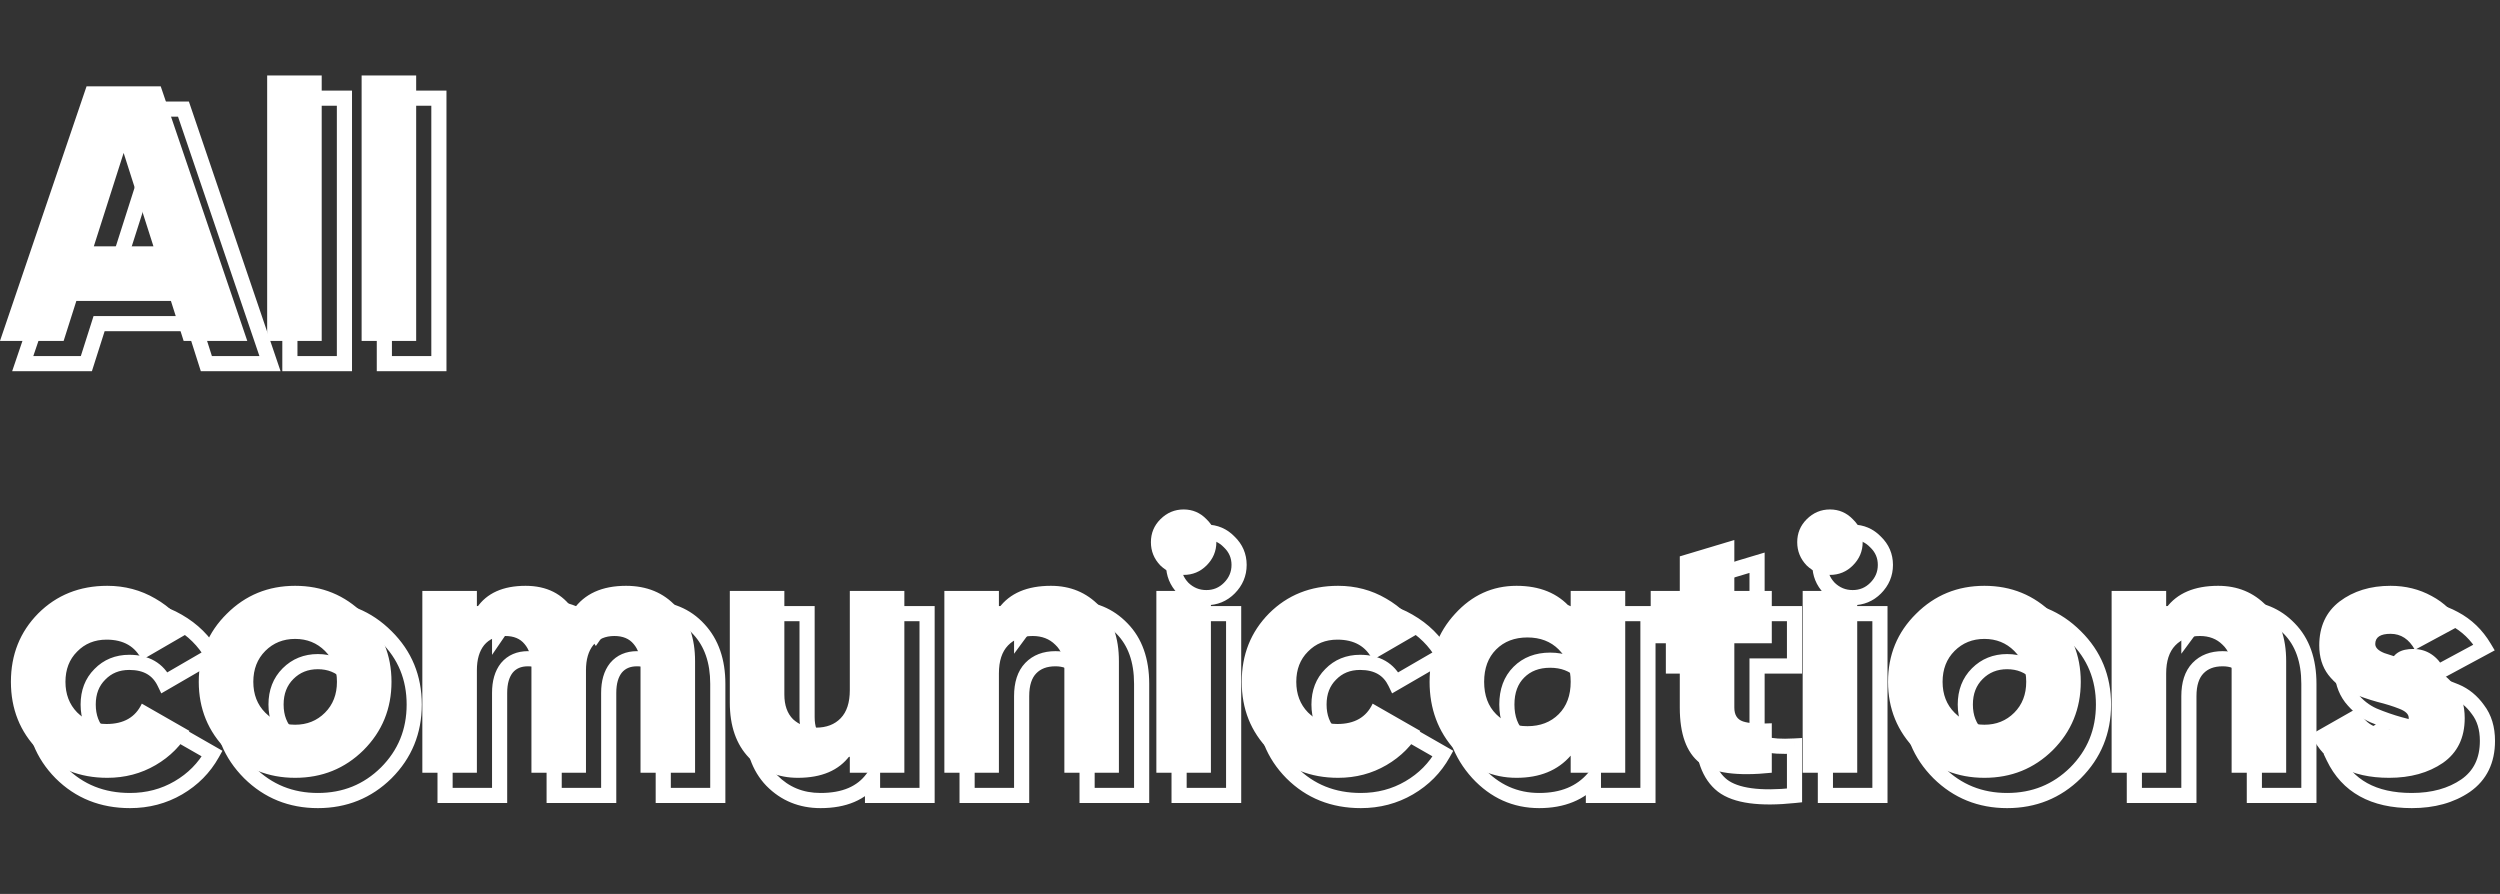
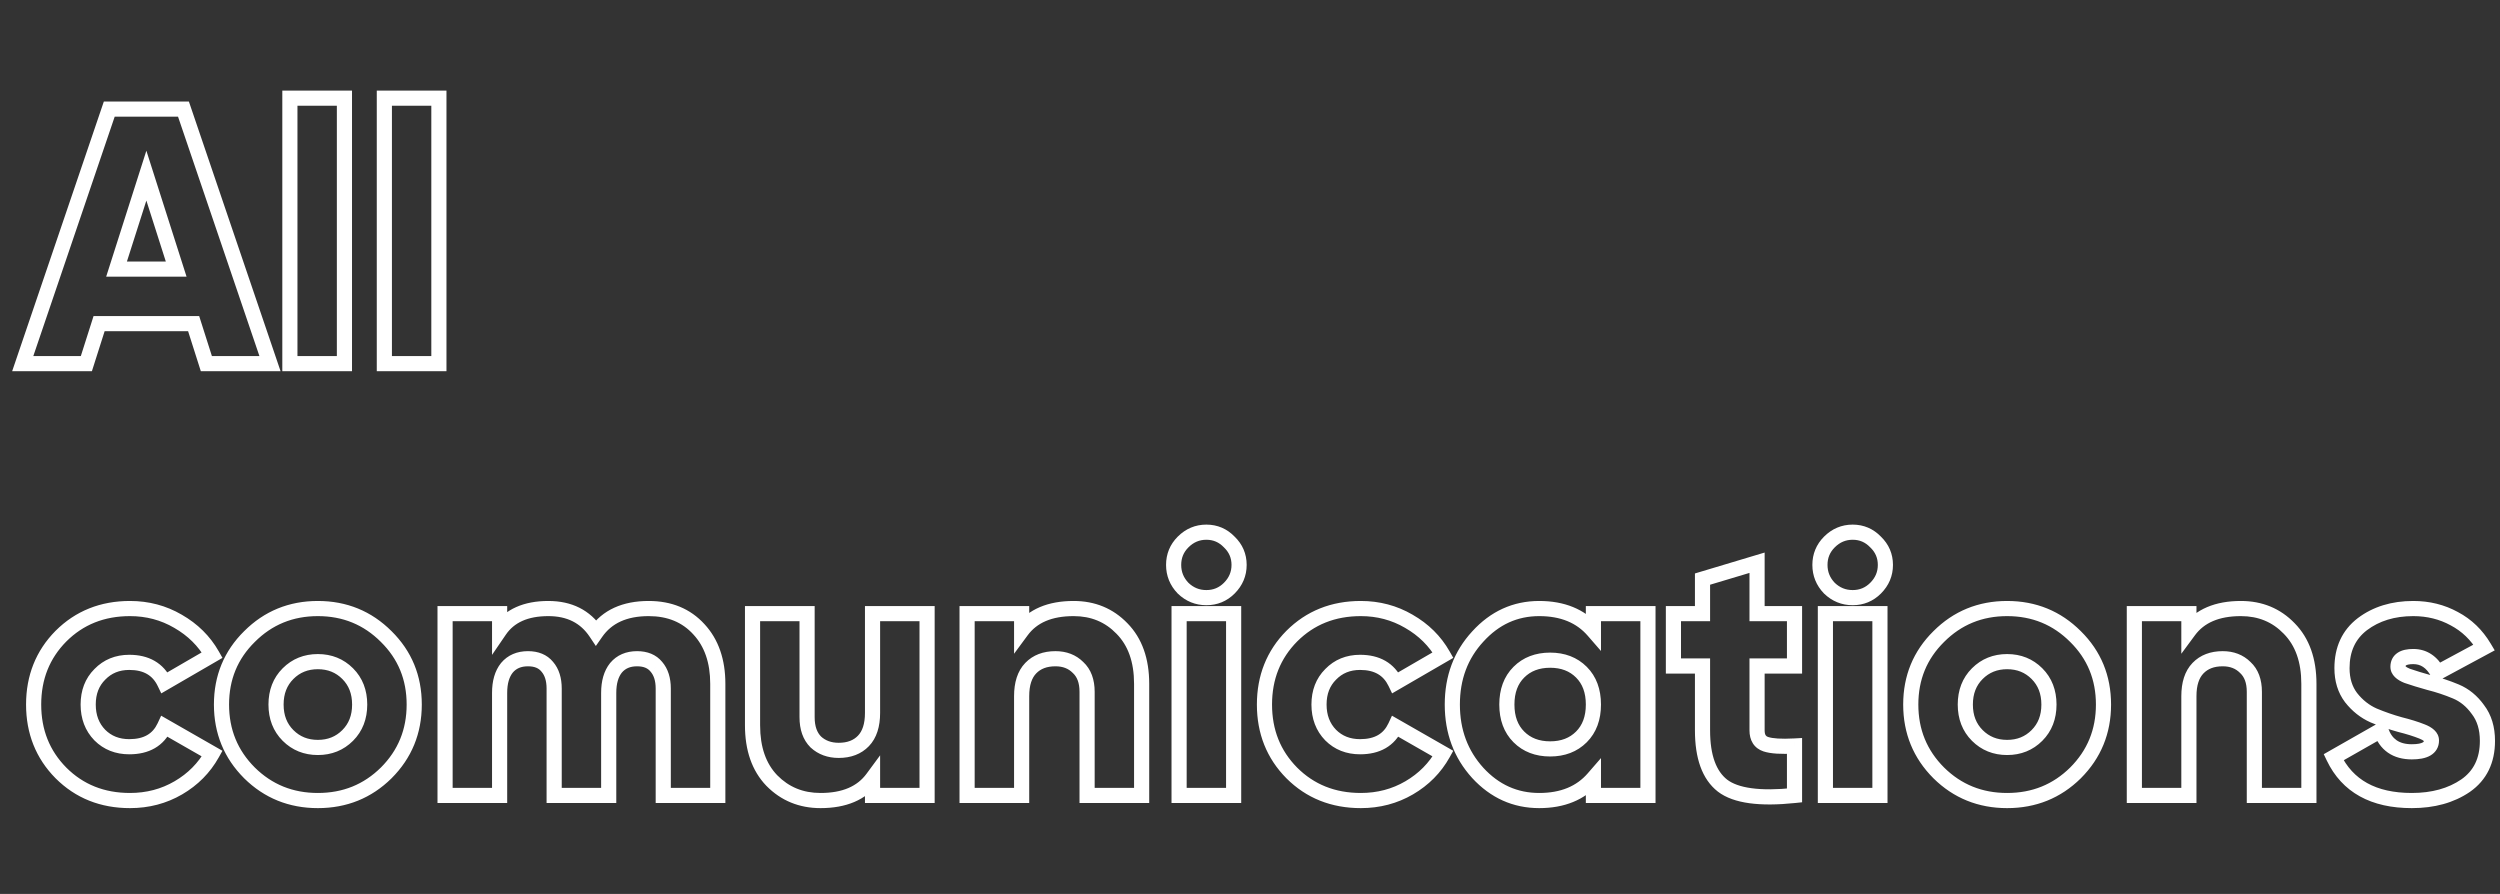
<svg xmlns="http://www.w3.org/2000/svg" width="330" height="118" viewBox="0 0 330 118" fill="none">
  <rect x="0" y="0" width="330" height="118" fill="#333333" stroke="none" />
-   <path d="M24.24 45L22.56 39.72H10.08L8.4 45H0L11.424 11.4H21.216L32.64 45H24.24ZM12.384 32.52H20.256L16.32 20.184L12.384 32.52ZM35.265 45V9.96H42.465V45H35.265ZM47.734 45V9.96H54.934V45H47.734ZM14.16 102.672C10.512 102.672 7.472 101.456 5.04 99.024C2.64 96.592 1.44 93.584 1.44 90C1.44 86.416 2.64 83.408 5.04 80.976C7.472 78.544 10.512 77.328 14.16 77.328C16.464 77.328 18.576 77.888 20.496 79.008C22.448 80.128 23.952 81.616 25.008 83.472L18.72 87.12C17.856 85.328 16.304 84.432 14.064 84.432C12.496 84.432 11.2 84.96 10.176 86.016C9.152 87.04 8.64 88.368 8.64 90C8.64 91.632 9.152 92.976 10.176 94.032C11.2 95.056 12.496 95.568 14.064 95.568C16.336 95.568 17.888 94.672 18.72 92.88L25.008 96.48C23.952 98.368 22.464 99.872 20.544 100.992C18.624 102.112 16.496 102.672 14.16 102.672ZM47.981 99.024C45.517 101.456 42.509 102.672 38.957 102.672C35.405 102.672 32.397 101.456 29.933 99.024C27.469 96.56 26.237 93.552 26.237 90C26.237 86.448 27.469 83.456 29.933 81.024C32.397 78.56 35.405 77.328 38.957 77.328C42.509 77.328 45.517 78.56 47.981 81.024C50.445 83.456 51.677 86.448 51.677 90C51.677 93.552 50.445 96.56 47.981 99.024ZM35.021 94.08C36.077 95.136 37.389 95.664 38.957 95.664C40.525 95.664 41.837 95.136 42.893 94.08C43.949 93.024 44.477 91.664 44.477 90C44.477 88.336 43.949 86.976 42.893 85.92C41.837 84.864 40.525 84.336 38.957 84.336C37.389 84.336 36.077 84.864 35.021 85.92C33.965 86.976 33.437 88.336 33.437 90C33.437 91.664 33.965 93.024 35.021 94.08ZM82.629 77.328C85.381 77.328 87.589 78.24 89.253 80.064C90.917 81.856 91.749 84.256 91.749 87.264V102H84.549V87.888C84.549 86.672 84.245 85.712 83.637 85.008C83.061 84.304 82.213 83.952 81.093 83.952C79.909 83.952 78.981 84.352 78.309 85.152C77.669 85.952 77.349 87.056 77.349 88.464V102H70.149V87.888C70.149 86.672 69.845 85.712 69.237 85.008C68.661 84.304 67.813 83.952 66.693 83.952C65.509 83.952 64.581 84.352 63.909 85.152C63.269 85.952 62.949 87.056 62.949 88.464V102H55.749V78H62.949V80.208C64.261 78.288 66.405 77.328 69.381 77.328C72.165 77.328 74.261 78.384 75.669 80.496C77.141 78.384 79.461 77.328 82.629 77.328ZM112.175 78H119.375V102H112.175V99.744C110.735 101.696 108.447 102.672 105.311 102.672C102.751 102.672 100.607 101.792 98.879 100.032C97.183 98.272 96.335 95.84 96.335 92.736V78H103.535V91.68C103.535 93.088 103.919 94.176 104.687 94.944C105.487 95.68 106.495 96.048 107.711 96.048C109.087 96.048 110.175 95.632 110.975 94.8C111.775 93.968 112.175 92.736 112.175 91.104V78ZM138.72 77.328C141.28 77.328 143.408 78.208 145.104 79.968C146.832 81.728 147.696 84.16 147.696 87.264V102H140.496V88.32C140.496 86.912 140.096 85.84 139.296 85.104C138.528 84.336 137.536 83.952 136.32 83.952C134.944 83.952 133.856 84.368 133.056 85.2C132.256 86.032 131.856 87.264 131.856 88.896V102H124.656V78H131.856V80.256C133.296 78.304 135.584 77.328 138.72 77.328ZM159.264 74.64C158.432 75.472 157.424 75.888 156.24 75.888C155.056 75.888 154.032 75.472 153.168 74.64C152.336 73.776 151.92 72.752 151.92 71.568C151.92 70.384 152.336 69.376 153.168 68.544C154.032 67.68 155.056 67.248 156.24 67.248C157.424 67.248 158.432 67.68 159.264 68.544C160.128 69.376 160.56 70.384 160.56 71.568C160.56 72.752 160.128 73.776 159.264 74.64ZM152.64 102V78H159.84V102H152.64ZM176.629 102.672C172.981 102.672 169.941 101.456 167.509 99.024C165.109 96.592 163.909 93.584 163.909 90C163.909 86.416 165.109 83.408 167.509 80.976C169.941 78.544 172.981 77.328 176.629 77.328C178.933 77.328 181.045 77.888 182.965 79.008C184.917 80.128 186.421 81.616 187.477 83.472L181.189 87.12C180.325 85.328 178.773 84.432 176.533 84.432C174.965 84.432 173.669 84.96 172.645 86.016C171.621 87.04 171.109 88.368 171.109 90C171.109 91.632 171.621 92.976 172.645 94.032C173.669 95.056 174.965 95.568 176.533 95.568C178.805 95.568 180.357 94.672 181.189 92.88L187.477 96.48C186.421 98.368 184.933 99.872 183.013 100.992C181.093 102.112 178.965 102.672 176.629 102.672ZM207.33 78H214.53V102H207.33V99.744C205.634 101.696 203.25 102.672 200.178 102.672C197.01 102.672 194.306 101.456 192.066 99.024C189.826 96.56 188.706 93.552 188.706 90C188.706 86.448 189.826 83.456 192.066 81.024C194.306 78.56 197.01 77.328 200.178 77.328C203.25 77.328 205.634 78.304 207.33 80.256V78ZM197.49 94.272C198.546 95.328 199.922 95.856 201.618 95.856C203.314 95.856 204.69 95.328 205.746 94.272C206.802 93.216 207.33 91.792 207.33 90C207.33 88.208 206.802 86.784 205.746 85.728C204.69 84.672 203.314 84.144 201.618 84.144C199.922 84.144 198.546 84.672 197.49 85.728C196.434 86.784 195.906 88.208 195.906 90C195.906 91.792 196.434 93.216 197.49 94.272ZM233.876 84.912H228.932V93.408C228.932 94.368 229.316 94.976 230.084 95.232C230.852 95.488 232.116 95.568 233.876 95.472V102C229.3 102.48 226.132 102.048 224.372 100.704C222.612 99.328 221.732 96.896 221.732 93.408V84.912H217.892V78H221.732V73.44L228.932 71.28V78H233.876V84.912ZM244.577 74.64C243.745 75.472 242.737 75.888 241.553 75.888C240.369 75.888 239.345 75.472 238.48 74.64C237.649 73.776 237.233 72.752 237.233 71.568C237.233 70.384 237.649 69.376 238.48 68.544C239.345 67.68 240.369 67.248 241.553 67.248C242.737 67.248 243.745 67.68 244.577 68.544C245.441 69.376 245.873 70.384 245.873 71.568C245.873 72.752 245.441 73.776 244.577 74.64ZM237.953 102V78H245.153V102H237.953ZM270.965 99.024C268.501 101.456 265.493 102.672 261.941 102.672C258.389 102.672 255.381 101.456 252.917 99.024C250.453 96.56 249.221 93.552 249.221 90C249.221 86.448 250.453 83.456 252.917 81.024C255.381 78.56 258.389 77.328 261.941 77.328C265.493 77.328 268.501 78.56 270.965 81.024C273.429 83.456 274.661 86.448 274.661 90C274.661 93.552 273.429 96.56 270.965 99.024ZM258.005 94.08C259.061 95.136 260.373 95.664 261.941 95.664C263.509 95.664 264.821 95.136 265.877 94.08C266.933 93.024 267.461 91.664 267.461 90C267.461 88.336 266.933 86.976 265.877 85.92C264.821 84.864 263.509 84.336 261.941 84.336C260.373 84.336 259.061 84.864 258.005 85.92C256.949 86.976 256.421 88.336 256.421 90C256.421 91.664 256.949 93.024 258.005 94.08ZM292.798 77.328C295.358 77.328 297.486 78.208 299.182 79.968C300.91 81.728 301.774 84.16 301.774 87.264V102H294.574V88.32C294.574 86.912 294.174 85.84 293.374 85.104C292.606 84.336 291.614 83.952 290.398 83.952C289.022 83.952 287.934 84.368 287.134 85.2C286.334 86.032 285.934 87.264 285.934 88.896V102H278.734V78H285.934V80.256C287.374 78.304 289.662 77.328 292.798 77.328ZM313.534 85.008C313.534 85.488 313.934 85.888 314.734 86.208C315.566 86.496 316.558 86.8 317.71 87.12C318.862 87.408 320.014 87.792 321.166 88.272C322.318 88.752 323.294 89.552 324.094 90.672C324.926 91.76 325.342 93.136 325.342 94.8C325.342 97.392 324.382 99.36 322.462 100.704C320.542 102.016 318.174 102.672 315.358 102.672C310.302 102.672 306.862 100.768 305.038 96.96L311.278 93.408C311.918 95.296 313.278 96.24 315.358 96.24C317.086 96.24 317.95 95.744 317.95 94.752C317.95 94.272 317.534 93.872 316.702 93.552C315.902 93.232 314.926 92.928 313.774 92.64C312.622 92.32 311.47 91.92 310.318 91.44C309.166 90.928 308.174 90.144 307.342 89.088C306.542 88.032 306.142 86.736 306.142 85.2C306.142 82.704 307.038 80.768 308.83 79.392C310.654 78.016 312.894 77.328 315.55 77.328C317.534 77.328 319.342 77.776 320.974 78.672C322.606 79.536 323.918 80.8 324.91 82.464L318.766 85.776C317.998 84.368 316.926 83.664 315.55 83.664C314.206 83.664 313.534 84.112 313.534 85.008Z" fill="white" />
  <path d="M27.24 48L26.287 48.303L26.509 49H27.24V48ZM25.56 42.72L26.513 42.417L26.291 41.72H25.56V42.72ZM13.08 42.72V41.72H12.349L12.127 42.417L13.08 42.72ZM11.4 48V49H12.131L12.353 48.303L11.4 48ZM3 48L2.053 47.678L1.604 49H3V48ZM14.424 14.4V13.4H13.708L13.477 14.078L14.424 14.4ZM24.216 14.4L25.163 14.078L24.932 13.4H24.216V14.4ZM35.64 48V49H37.036L36.587 47.678L35.64 48ZM15.384 35.52L14.431 35.216L14.015 36.52H15.384V35.52ZM23.256 35.52V36.52H24.625L24.209 35.216L23.256 35.52ZM19.32 23.184L20.273 22.88L19.32 19.894L18.367 22.88L19.32 23.184ZM28.193 47.697L26.513 42.417L24.607 43.023L26.287 48.303L28.193 47.697ZM25.56 41.72H13.08V43.72H25.56V41.72ZM12.127 42.417L10.447 47.697L12.353 48.303L14.033 43.023L12.127 42.417ZM11.4 47H3V49H11.4V47ZM3.947 48.322L15.371 14.722L13.477 14.078L2.053 47.678L3.947 48.322ZM14.424 15.4H24.216V13.4H14.424V15.4ZM23.269 14.722L34.693 48.322L36.587 47.678L25.163 14.078L23.269 14.722ZM35.64 47H27.24V49H35.64V47ZM15.384 36.52H23.256V34.52H15.384V36.52ZM24.209 35.216L20.273 22.88L18.367 23.488L22.303 35.824L24.209 35.216ZM18.367 22.88L14.431 35.216L16.337 35.824L20.273 23.488L18.367 22.88ZM38.265 48H37.265V49H38.265V48ZM38.265 12.96V11.96H37.265V12.96H38.265ZM45.465 12.96H46.465V11.96H45.465V12.96ZM45.465 48V49H46.465V48H45.465ZM39.265 48V12.96H37.265V48H39.265ZM38.265 13.96H45.465V11.96H38.265V13.96ZM44.465 12.96V48H46.465V12.96H44.465ZM45.465 47H38.265V49H45.465V47ZM50.734 48H49.734V49H50.734V48ZM50.734 12.96V11.96H49.734V12.96H50.734ZM57.934 12.96H58.934V11.96H57.934V12.96ZM57.934 48V49H58.934V48H57.934ZM51.734 48V12.96H49.734V48H51.734ZM50.734 13.96H57.934V11.96H50.734V13.96ZM56.934 12.96V48H58.934V12.96H56.934ZM57.934 47H50.734V49H57.934V47ZM8.04 102.024L7.328 102.726L7.333 102.731L8.04 102.024ZM8.04 83.976L7.333 83.269L7.328 83.274L8.04 83.976ZM23.496 82.008L22.992 82.872L22.998 82.875L23.496 82.008ZM28.008 86.472L28.51 87.337L29.367 86.839L28.877 85.978L28.008 86.472ZM21.72 90.12L20.819 90.554L21.288 91.527L22.222 90.985L21.72 90.12ZM13.176 89.016L13.883 89.723L13.889 89.718L13.894 89.712L13.176 89.016ZM13.176 97.032L12.458 97.728L12.463 97.734L12.469 97.739L13.176 97.032ZM21.72 95.88L22.217 95.012L21.272 94.471L20.813 95.459L21.72 95.88ZM28.008 99.48L28.881 99.968L29.364 99.104L28.505 98.612L28.008 99.48ZM23.544 103.992L23.04 103.128L23.544 103.992ZM17.16 104.672C13.759 104.672 10.979 103.549 8.747 101.317L7.333 102.731C9.965 105.363 13.265 106.672 17.16 106.672V104.672ZM8.752 101.322C6.546 99.087 5.44 96.335 5.44 93H3.44C3.44 96.833 4.734 100.097 7.328 102.726L8.752 101.322ZM5.44 93C5.44 89.665 6.546 86.913 8.752 84.678L7.328 83.274C4.734 85.903 3.44 89.167 3.44 93H5.44ZM8.747 84.683C10.979 82.451 13.759 81.328 17.16 81.328V79.328C13.265 79.328 9.965 80.637 7.333 83.269L8.747 84.683ZM17.16 81.328C19.294 81.328 21.231 81.844 22.992 82.872L24 81.144C21.921 79.932 19.634 79.328 17.16 79.328V81.328ZM22.998 82.875C24.804 83.912 26.176 85.274 27.139 86.966L28.877 85.978C27.728 83.958 26.092 82.344 23.994 81.141L22.998 82.875ZM27.506 85.607L21.218 89.255L22.222 90.985L28.51 87.337L27.506 85.607ZM22.621 89.686C22.112 88.629 21.377 87.797 20.408 87.238C19.446 86.683 18.316 86.432 17.064 86.432V88.432C18.052 88.432 18.818 88.629 19.408 88.97C19.991 89.307 20.464 89.819 20.819 90.554L22.621 89.686ZM17.064 86.432C15.245 86.432 13.684 87.056 12.458 88.32L13.894 89.712C14.716 88.864 15.747 88.432 17.064 88.432V86.432ZM12.469 88.309C11.233 89.545 10.64 91.139 10.64 93H12.64C12.64 91.597 13.071 90.535 13.883 89.723L12.469 88.309ZM10.64 93C10.64 94.861 11.233 96.464 12.458 97.728L13.894 96.336C13.071 95.488 12.64 94.403 12.64 93H10.64ZM12.469 97.739C13.697 98.967 15.255 99.568 17.064 99.568V97.568C15.737 97.568 14.703 97.145 13.883 96.325L12.469 97.739ZM17.064 99.568C18.329 99.568 19.468 99.318 20.432 98.762C21.404 98.201 22.134 97.364 22.627 96.301L20.813 95.459C20.474 96.188 20.012 96.695 19.432 97.03C18.844 97.37 18.071 97.568 17.064 97.568V99.568ZM21.223 96.748L27.511 100.348L28.505 98.612L22.217 95.012L21.223 96.748ZM27.135 98.992C26.169 100.719 24.81 102.096 23.04 103.128L24.048 104.856C26.118 103.648 27.735 102.017 28.881 99.968L27.135 98.992ZM23.04 103.128C21.281 104.154 19.328 104.672 17.16 104.672V106.672C19.664 106.672 21.967 106.07 24.048 104.856L23.04 103.128ZM50.981 102.024L51.683 102.736L51.688 102.731L50.981 102.024ZM32.933 102.024L32.226 102.731L32.23 102.736L32.933 102.024ZM32.933 84.024L33.635 84.736L33.64 84.731L32.933 84.024ZM50.981 84.024L50.274 84.731L50.278 84.736L50.981 84.024ZM38.021 97.08L38.728 96.373L38.021 97.08ZM45.893 97.08L45.186 96.373L45.893 97.08ZM45.893 88.92L45.186 89.627L45.893 88.92ZM38.021 88.92L38.728 89.627L38.021 88.92ZM50.278 101.312C48.007 103.554 45.254 104.672 41.957 104.672V106.672C45.764 106.672 49.027 105.358 51.683 102.736L50.278 101.312ZM41.957 104.672C38.66 104.672 35.907 103.554 33.635 101.312L32.23 102.736C34.887 105.358 38.15 106.672 41.957 106.672V104.672ZM33.64 101.317C31.367 99.044 30.237 96.293 30.237 93H28.237C28.237 96.811 29.57 100.076 32.226 102.731L33.64 101.317ZM30.237 93C30.237 89.708 31.367 86.974 33.635 84.736L32.23 83.312C29.571 85.938 28.237 89.188 28.237 93H30.237ZM33.64 84.731C35.912 82.459 38.664 81.328 41.957 81.328V79.328C38.145 79.328 34.881 80.661 32.226 83.317L33.64 84.731ZM41.957 81.328C45.249 81.328 48.001 82.459 50.274 84.731L51.688 83.317C49.032 80.661 45.768 79.328 41.957 79.328V81.328ZM50.278 84.736C52.547 86.974 53.677 89.708 53.677 93H55.677C55.677 89.188 54.343 85.938 51.683 83.312L50.278 84.736ZM53.677 93C53.677 96.293 52.546 99.044 50.274 101.317L51.688 102.731C54.343 100.076 55.677 96.811 55.677 93H53.677ZM37.314 97.787C38.568 99.041 40.138 99.664 41.957 99.664V97.664C40.639 97.664 39.586 97.231 38.728 96.373L37.314 97.787ZM41.957 99.664C43.775 99.664 45.346 99.041 46.6 97.787L45.186 96.373C44.328 97.231 43.274 97.664 41.957 97.664V99.664ZM46.6 97.787C47.866 96.521 48.477 94.896 48.477 93H46.477C46.477 94.432 46.032 95.527 45.186 96.373L46.6 97.787ZM48.477 93C48.477 91.104 47.866 89.479 46.6 88.213L45.186 89.627C46.032 90.473 46.477 91.568 46.477 93H48.477ZM46.6 88.213C45.346 86.959 43.775 86.336 41.957 86.336V88.336C43.274 88.336 44.328 88.769 45.186 89.627L46.6 88.213ZM41.957 86.336C40.138 86.336 38.568 86.959 37.314 88.213L38.728 89.627C39.586 88.769 40.639 88.336 41.957 88.336V86.336ZM37.314 88.213C36.048 89.479 35.437 91.104 35.437 93H37.437C37.437 91.568 37.882 90.473 38.728 89.627L37.314 88.213ZM35.437 93C35.437 94.896 36.048 96.521 37.314 97.787L38.728 96.373C37.882 95.527 37.437 94.432 37.437 93H35.437ZM92.253 83.064L91.515 83.738L91.521 83.745L92.253 83.064ZM94.749 105V106H95.749V105H94.749ZM87.549 105H86.549V106H87.549V105ZM86.637 88.008L85.863 88.641L85.872 88.651L85.881 88.662L86.637 88.008ZM81.309 88.152L80.544 87.509L80.536 87.518L80.528 87.527L81.309 88.152ZM80.349 105V106H81.349V105H80.349ZM73.149 105H72.149V106H73.149V105ZM72.237 88.008L71.463 88.641L71.472 88.651L71.481 88.662L72.237 88.008ZM66.909 88.152L66.144 87.509L66.136 87.518L66.129 87.527L66.909 88.152ZM65.949 105V106H66.949V105H65.949ZM58.749 105H57.749V106H58.749V105ZM58.749 81V80H57.749V81H58.749ZM65.949 81H66.949V80H65.949V81ZM65.949 83.208H64.949V86.444L66.775 83.772L65.949 83.208ZM78.669 83.496L77.837 84.051L78.651 85.271L79.49 84.068L78.669 83.496ZM85.629 81.328C88.136 81.328 90.063 82.147 91.515 83.738L92.992 82.39C91.116 80.333 88.627 79.328 85.629 79.328V81.328ZM91.521 83.745C92.975 85.311 93.749 87.447 93.749 90.264H95.749C95.749 87.065 94.859 84.401 92.986 82.383L91.521 83.745ZM93.749 90.264V105H95.749V90.264H93.749ZM94.749 104H87.549V106H94.749V104ZM88.549 105V90.888H86.549V105H88.549ZM88.549 90.888C88.549 89.507 88.202 88.29 87.394 87.354L85.881 88.662C86.289 89.134 86.549 89.837 86.549 90.888H88.549ZM87.411 87.375C86.602 86.385 85.437 85.952 84.093 85.952V87.952C84.99 87.952 85.521 88.222 85.863 88.641L87.411 87.375ZM84.093 85.952C82.658 85.952 81.432 86.451 80.544 87.509L82.075 88.795C82.53 88.253 83.161 87.952 84.093 87.952V85.952ZM80.528 87.527C79.702 88.561 79.349 89.913 79.349 91.464H81.349C81.349 90.199 81.637 89.343 82.09 88.777L80.528 87.527ZM79.349 91.464V105H81.349V91.464H79.349ZM80.349 104H73.149V106H80.349V104ZM74.149 105V90.888H72.149V105H74.149ZM74.149 90.888C74.149 89.507 73.802 88.29 72.994 87.354L71.481 88.662C71.889 89.134 72.149 89.837 72.149 90.888H74.149ZM73.011 87.375C72.202 86.385 71.037 85.952 69.693 85.952V87.952C70.59 87.952 71.121 88.222 71.463 88.641L73.011 87.375ZM69.693 85.952C68.258 85.952 67.032 86.451 66.144 87.509L67.675 88.795C68.13 88.253 68.761 87.952 69.693 87.952V85.952ZM66.129 87.527C65.302 88.561 64.949 89.913 64.949 91.464H66.949C66.949 90.199 67.237 89.343 67.69 88.777L66.129 87.527ZM64.949 91.464V105H66.949V91.464H64.949ZM65.949 104H58.749V106H65.949V104ZM59.749 105V81H57.749V105H59.749ZM58.749 82H65.949V80H58.749V82ZM64.949 81V83.208H66.949V81H64.949ZM66.775 83.772C67.849 82.2 69.632 81.328 72.381 81.328V79.328C69.178 79.328 66.674 80.376 65.124 82.644L66.775 83.772ZM72.381 81.328C74.869 81.328 76.635 82.247 77.837 84.051L79.501 82.941C77.888 80.521 75.462 79.328 72.381 79.328V81.328ZM79.49 84.068C80.731 82.287 82.703 81.328 85.629 81.328V79.328C82.22 79.328 79.552 80.481 77.849 82.924L79.49 84.068ZM115.175 81V80H114.175V81H115.175ZM122.375 81H123.375V80H122.375V81ZM122.375 105V106H123.375V105H122.375ZM115.175 105H114.175V106H115.175V105ZM115.175 102.744H116.175V99.704L114.371 102.15L115.175 102.744ZM101.879 103.032L101.159 103.726L101.166 103.733L101.879 103.032ZM99.335 81V80H98.335V81H99.335ZM106.535 81H107.535V80H106.535V81ZM107.687 97.944L106.98 98.651L106.995 98.666L107.01 98.68L107.687 97.944ZM113.975 97.8L114.696 98.493L113.975 97.8ZM115.175 82H122.375V80H115.175V82ZM121.375 81V105H123.375V81H121.375ZM122.375 104H115.175V106H122.375V104ZM116.175 105V102.744H114.175V105H116.175ZM114.371 102.15C113.172 103.774 111.232 104.672 108.311 104.672V106.672C111.663 106.672 114.298 105.618 115.98 103.338L114.371 102.15ZM108.311 104.672C106.008 104.672 104.125 103.892 102.593 102.331L101.166 103.733C103.09 105.692 105.494 106.672 108.311 106.672V104.672ZM102.599 102.338C101.128 100.811 100.335 98.654 100.335 95.736H98.335C98.335 99.026 99.239 101.733 101.159 103.726L102.599 102.338ZM100.335 95.736V81H98.335V95.736H100.335ZM99.335 82H106.535V80H99.335V82ZM105.535 81V94.68H107.535V81H105.535ZM105.535 94.68C105.535 96.271 105.974 97.645 106.98 98.651L108.394 97.237C107.865 96.707 107.535 95.905 107.535 94.68H105.535ZM107.01 98.68C108.017 99.606 109.277 100.048 110.711 100.048V98.048C109.714 98.048 108.957 97.754 108.364 97.208L107.01 98.68ZM110.711 100.048C112.303 100.048 113.672 99.558 114.696 98.493L113.254 97.107C112.679 97.706 111.872 98.048 110.711 98.048V100.048ZM114.696 98.493C115.738 97.409 116.175 95.887 116.175 94.104H114.175C114.175 95.585 113.813 96.526 113.254 97.107L114.696 98.493ZM116.175 94.104V81H114.175V94.104H116.175ZM148.104 82.968L147.384 83.662L147.39 83.669L148.104 82.968ZM150.696 105V106H151.696V105H150.696ZM143.496 105H142.496V106H143.496V105ZM142.296 88.104L141.589 88.811L141.603 88.826L141.619 88.84L142.296 88.104ZM136.056 88.2L135.335 87.507L136.056 88.2ZM134.856 105V106H135.856V105H134.856ZM127.656 105H126.656V106H127.656V105ZM127.656 81V80H126.656V81H127.656ZM134.856 81H135.856V80H134.856V81ZM134.856 83.256H133.856V86.296L135.66 83.85L134.856 83.256ZM141.72 81.328C144.022 81.328 145.886 82.108 147.384 83.662L148.824 82.274C146.929 80.308 144.537 79.328 141.72 79.328V81.328ZM147.39 83.669C148.89 85.196 149.696 87.351 149.696 90.264H151.696C151.696 86.969 150.773 84.26 148.817 82.267L147.39 83.669ZM149.696 90.264V105H151.696V90.264H149.696ZM150.696 104H143.496V106H150.696V104ZM144.496 105V91.32H142.496V105H144.496ZM144.496 91.32C144.496 89.72 144.035 88.345 142.973 87.368L141.619 88.84C142.156 89.335 142.496 90.104 142.496 91.32H144.496ZM143.003 87.397C142.024 86.418 140.766 85.952 139.32 85.952V87.952C140.305 87.952 141.031 88.254 141.589 88.811L143.003 87.397ZM139.32 85.952C137.728 85.952 136.359 86.442 135.335 87.507L136.776 88.893C137.352 88.294 138.159 87.952 139.32 87.952V85.952ZM135.335 87.507C134.293 88.591 133.856 90.113 133.856 91.896H135.856C135.856 90.415 136.218 89.474 136.776 88.893L135.335 87.507ZM133.856 91.896V105H135.856V91.896H133.856ZM134.856 104H127.656V106H134.856V104ZM128.656 105V81H126.656V105H128.656ZM127.656 82H134.856V80H127.656V82ZM133.856 81V83.256H135.856V81H133.856ZM135.66 83.85C136.858 82.226 138.799 81.328 141.72 81.328V79.328C138.368 79.328 135.733 80.382 134.051 82.662L135.66 83.85ZM162.264 77.64L161.557 76.933L162.264 77.64ZM156.168 77.64L155.448 78.334L155.461 78.347L155.474 78.36L156.168 77.64ZM156.168 71.544L155.461 70.837L156.168 71.544ZM162.264 71.544L161.544 72.238L161.557 72.251L161.57 72.264L162.264 71.544ZM155.64 105H154.64V106H155.64V105ZM155.64 81V80H154.64V81H155.64ZM162.84 81H163.84V80H162.84V81ZM162.84 105V106H163.84V105H162.84ZM161.557 76.933C160.914 77.576 160.161 77.888 159.24 77.888V79.888C160.687 79.888 161.95 79.368 162.971 78.347L161.557 76.933ZM159.24 77.888C158.318 77.888 157.542 77.575 156.862 76.92L155.474 78.36C156.522 79.369 157.794 79.888 159.24 79.888V77.888ZM156.888 76.946C156.233 76.266 155.92 75.49 155.92 74.568H153.92C153.92 76.014 154.439 77.286 155.448 78.334L156.888 76.946ZM155.92 74.568C155.92 73.647 156.232 72.894 156.875 72.251L155.461 70.837C154.44 71.858 153.92 73.121 153.92 74.568H155.92ZM156.875 72.251C157.558 71.568 158.331 71.248 159.24 71.248V69.248C157.781 69.248 156.506 69.792 155.461 70.837L156.875 72.251ZM159.24 71.248C160.148 71.248 160.897 71.567 161.544 72.238L162.984 70.85C161.967 69.793 160.7 69.248 159.24 69.248V71.248ZM161.57 72.264C162.242 72.911 162.56 73.66 162.56 74.568H164.56C164.56 73.108 164.015 71.841 162.958 70.824L161.57 72.264ZM162.56 74.568C162.56 75.477 162.24 76.25 161.557 76.933L162.971 78.347C164.016 77.302 164.56 76.027 164.56 74.568H162.56ZM156.64 105V81H154.64V105H156.64ZM155.64 82H162.84V80H155.64V82ZM161.84 81V105H163.84V81H161.84ZM162.84 104H155.64V106H162.84V104ZM170.509 102.024L169.797 102.726L169.802 102.731L170.509 102.024ZM170.509 83.976L169.802 83.269L169.797 83.274L170.509 83.976ZM185.965 82.008L185.461 82.872L185.467 82.875L185.965 82.008ZM190.477 86.472L190.979 87.337L191.836 86.839L191.346 85.978L190.477 86.472ZM184.189 90.12L183.288 90.554L183.757 91.527L184.691 90.985L184.189 90.12ZM175.645 89.016L176.352 89.723L176.357 89.718L176.363 89.712L175.645 89.016ZM175.645 97.032L174.927 97.728L174.932 97.734L174.938 97.739L175.645 97.032ZM184.189 95.88L184.686 95.012L183.74 94.471L183.282 95.459L184.189 95.88ZM190.477 99.48L191.35 99.968L191.833 99.104L190.974 98.612L190.477 99.48ZM186.013 103.992L185.509 103.128L186.013 103.992ZM179.629 104.672C176.228 104.672 173.448 103.549 171.216 101.317L169.802 102.731C172.433 105.363 175.733 106.672 179.629 106.672V104.672ZM171.221 101.322C169.015 99.087 167.909 96.335 167.909 93H165.909C165.909 96.833 167.202 100.097 169.797 102.726L171.221 101.322ZM167.909 93C167.909 89.665 169.015 86.913 171.221 84.678L169.797 83.274C167.202 85.903 165.909 89.167 165.909 93H167.909ZM171.216 84.683C173.448 82.451 176.228 81.328 179.629 81.328V79.328C175.733 79.328 172.433 80.637 169.802 83.269L171.216 84.683ZM179.629 81.328C181.762 81.328 183.7 81.844 185.461 82.872L186.469 81.144C184.39 79.932 182.103 79.328 179.629 79.328V81.328ZM185.467 82.875C187.273 83.912 188.645 85.274 189.608 86.966L191.346 85.978C190.197 83.958 188.561 82.344 186.462 81.141L185.467 82.875ZM189.975 85.607L183.687 89.255L184.691 90.985L190.979 87.337L189.975 85.607ZM185.09 89.686C184.58 88.629 183.846 87.797 182.877 87.238C181.915 86.683 180.785 86.432 179.533 86.432V88.432C180.521 88.432 181.286 88.629 181.877 88.97C182.46 89.307 182.933 89.819 183.288 90.554L185.09 89.686ZM179.533 86.432C177.714 86.432 176.153 87.056 174.927 88.32L176.363 89.712C177.185 88.864 178.215 88.432 179.533 88.432V86.432ZM174.938 88.309C173.702 89.545 173.109 91.139 173.109 93H175.109C175.109 91.597 175.54 90.535 176.352 89.723L174.938 88.309ZM173.109 93C173.109 94.861 173.701 96.464 174.927 97.728L176.363 96.336C175.54 95.488 175.109 94.403 175.109 93H173.109ZM174.938 97.739C176.166 98.967 177.724 99.568 179.533 99.568V97.568C178.206 97.568 177.172 97.145 176.352 96.325L174.938 97.739ZM179.533 99.568C180.798 99.568 181.937 99.318 182.901 98.762C183.873 98.201 184.602 97.364 185.096 96.301L183.282 95.459C182.943 96.188 182.48 96.695 181.901 97.03C181.312 97.37 180.539 97.568 179.533 97.568V99.568ZM183.692 96.748L189.98 100.348L190.974 98.612L184.686 95.012L183.692 96.748ZM189.604 98.992C188.638 100.719 187.279 102.096 185.509 103.128L186.517 104.856C188.586 103.648 190.204 102.017 191.35 99.968L189.604 98.992ZM185.509 103.128C183.75 104.154 181.797 104.672 179.629 104.672V106.672C182.132 106.672 184.436 106.07 186.517 104.856L185.509 103.128ZM210.33 81V80H209.33V81H210.33ZM217.53 81H218.53V80H217.53V81ZM217.53 105V106H218.53V105H217.53ZM210.33 105H209.33V106H210.33V105ZM210.33 102.744H211.33V100.068L209.575 102.088L210.33 102.744ZM195.066 102.024L194.326 102.697L194.33 102.701L195.066 102.024ZM195.066 84.024L195.801 84.701L195.806 84.697L195.066 84.024ZM210.33 83.256L209.575 83.912L211.33 85.932V83.256H210.33ZM200.49 97.272L201.197 96.565L200.49 97.272ZM208.746 97.272L208.039 96.565L208.746 97.272ZM200.49 88.728L201.197 89.435L200.49 88.728ZM210.33 82H217.53V80H210.33V82ZM216.53 81V105H218.53V81H216.53ZM217.53 104H210.33V106H217.53V104ZM211.33 105V102.744H209.33V105H211.33ZM209.575 102.088C208.105 103.78 206.02 104.672 203.178 104.672V106.672C206.479 106.672 209.163 105.612 211.085 103.4L209.575 102.088ZM203.178 104.672C200.303 104.672 197.861 103.583 195.801 101.347L194.33 102.701C196.75 105.329 199.717 106.672 203.178 106.672V104.672ZM195.806 101.351C193.745 99.084 192.706 96.321 192.706 93H190.706C190.706 96.783 191.907 100.036 194.326 102.697L195.806 101.351ZM192.706 93C192.706 89.679 193.745 86.934 195.801 84.701L194.33 83.347C191.907 85.978 190.706 89.217 190.706 93H192.706ZM195.806 84.697C197.867 82.429 200.307 81.328 203.178 81.328V79.328C199.712 79.328 196.744 80.691 194.326 83.351L195.806 84.697ZM203.178 81.328C206.02 81.328 208.105 82.22 209.575 83.912L211.085 82.6C209.163 80.388 206.479 79.328 203.178 79.328V81.328ZM211.33 83.256V81H209.33V83.256H211.33ZM199.783 97.979C201.052 99.249 202.696 99.856 204.618 99.856V97.856C203.148 97.856 202.039 97.407 201.197 96.565L199.783 97.979ZM204.618 99.856C206.54 99.856 208.183 99.249 209.453 97.979L208.039 96.565C207.196 97.407 206.088 97.856 204.618 97.856V99.856ZM209.453 97.979C210.733 96.699 211.33 95.001 211.33 93H209.33C209.33 94.584 208.87 95.733 208.039 96.565L209.453 97.979ZM211.33 93C211.33 90.999 210.733 89.301 209.453 88.021L208.039 89.435C208.87 90.267 209.33 91.416 209.33 93H211.33ZM209.453 88.021C208.183 86.751 206.54 86.144 204.618 86.144V88.144C206.088 88.144 207.196 88.593 208.039 89.435L209.453 88.021ZM204.618 86.144C202.696 86.144 201.052 86.751 199.783 88.021L201.197 89.435C202.039 88.593 203.148 88.144 204.618 88.144V86.144ZM199.783 88.021C198.502 89.301 197.906 90.999 197.906 93H199.906C199.906 91.416 200.365 90.267 201.197 89.435L199.783 88.021ZM197.906 93C197.906 95.001 198.502 96.699 199.783 97.979L201.197 96.565C200.365 95.733 199.906 94.584 199.906 93H197.906ZM236.876 87.912V88.912H237.876V87.912H236.876ZM231.932 87.912V86.912H230.932V87.912H231.932ZM233.084 98.232L233.4 97.283L233.084 98.232ZM236.876 98.472H237.876V97.416L236.821 97.474L236.876 98.472ZM236.876 105L236.98 105.995L237.876 105.901V105H236.876ZM227.372 103.704L226.756 104.492L226.765 104.499L227.372 103.704ZM224.732 87.912H225.732V86.912H224.732V87.912ZM220.892 87.912H219.892V88.912H220.892V87.912ZM220.892 81V80H219.892V81H220.892ZM224.732 81V82H225.732V81H224.732ZM224.732 76.44L224.445 75.482L223.732 75.696V76.44H224.732ZM231.932 74.28H232.932V72.936L231.645 73.322L231.932 74.28ZM231.932 81H230.932V82H231.932V81ZM236.876 81H237.876V80H236.876V81ZM236.876 86.912H231.932V88.912H236.876V86.912ZM230.932 87.912V96.408H232.932V87.912H230.932ZM230.932 96.408C230.932 97.015 231.053 97.609 231.374 98.118C231.705 98.642 232.194 98.989 232.768 99.181L233.4 97.283C233.206 97.219 233.119 97.134 233.065 97.05C233.003 96.951 232.932 96.761 232.932 96.408H230.932ZM232.768 99.181C233.729 99.501 235.158 99.567 236.93 99.471L236.821 97.474C235.074 97.569 233.975 97.475 233.4 97.283L232.768 99.181ZM235.876 98.472V105H237.876V98.472H235.876ZM236.772 104.005C234.532 104.24 232.681 104.247 231.203 104.045C229.719 103.843 228.673 103.44 227.979 102.909L226.765 104.499C227.83 105.312 229.249 105.797 230.933 106.027C232.622 106.257 234.644 106.24 236.98 105.995L236.772 104.005ZM227.988 102.916C226.581 101.816 225.732 99.763 225.732 96.408H223.732C223.732 100.029 224.643 102.84 226.756 104.492L227.988 102.916ZM225.732 96.408V87.912H223.732V96.408H225.732ZM224.732 86.912H220.892V88.912H224.732V86.912ZM221.892 87.912V81H219.892V87.912H221.892ZM220.892 82H224.732V80H220.892V82ZM225.732 81V76.44H223.732V81H225.732ZM225.019 77.398L232.219 75.238L231.645 73.322L224.445 75.482L225.019 77.398ZM230.932 74.28V81H232.932V74.28H230.932ZM231.932 82H236.876V80H231.932V82ZM235.876 81V87.912H237.876V81H235.876ZM247.577 77.64L246.869 76.933L247.577 77.64ZM241.48 77.64L240.76 78.334L240.773 78.347L240.787 78.36L241.48 77.64ZM241.48 71.544L240.773 70.837L241.48 71.544ZM247.577 71.544L246.856 72.238L246.869 72.251L246.883 72.264L247.577 71.544ZM240.952 105H239.952V106H240.952V105ZM240.952 81V80H239.952V81H240.952ZM248.152 81H249.152V80H248.152V81ZM248.152 105V106H249.152V105H248.152ZM246.869 76.933C246.226 77.576 245.473 77.888 244.553 77.888V79.888C246 79.888 247.263 79.368 248.284 78.347L246.869 76.933ZM244.553 77.888C243.631 77.888 242.855 77.575 242.174 76.92L240.787 78.36C241.834 79.369 243.106 79.888 244.553 79.888V77.888ZM242.201 76.946C241.546 76.266 241.232 75.49 241.232 74.568H239.232C239.232 76.014 239.751 77.286 240.76 78.334L242.201 76.946ZM241.232 74.568C241.232 73.647 241.544 72.894 242.188 72.251L240.773 70.837C239.753 71.858 239.232 73.121 239.232 74.568H241.232ZM242.188 72.251C242.871 71.568 243.643 71.248 244.553 71.248V69.248C243.094 69.248 241.818 69.792 240.773 70.837L242.188 72.251ZM244.553 71.248C245.461 71.248 246.21 71.567 246.856 72.238L248.297 70.85C247.279 69.793 246.012 69.248 244.553 69.248V71.248ZM246.883 72.264C247.554 72.911 247.872 73.66 247.872 74.568H249.872C249.872 73.108 249.327 71.841 248.27 70.824L246.883 72.264ZM247.872 74.568C247.872 75.477 247.553 76.25 246.869 76.933L248.284 78.347C249.328 77.302 249.872 76.027 249.872 74.568H247.872ZM241.952 105V81H239.952V105H241.952ZM240.952 82H248.152V80H240.952V82ZM247.152 81V105H249.152V81H247.152ZM248.152 104H240.952V106H248.152V104ZM273.965 102.024L274.668 102.736L274.672 102.731L273.965 102.024ZM255.917 102.024L255.21 102.731L255.215 102.736L255.917 102.024ZM255.917 84.024L256.62 84.736L256.624 84.731L255.917 84.024ZM273.965 84.024L273.258 84.731L273.263 84.736L273.965 84.024ZM261.005 97.08L261.712 96.373L261.005 97.08ZM268.877 97.08L268.17 96.373L268.877 97.08ZM268.877 88.92L268.17 89.627L268.877 88.92ZM261.005 88.92L261.712 89.627L261.005 88.92ZM273.263 101.312C270.991 103.554 268.238 104.672 264.941 104.672V106.672C268.749 106.672 272.011 105.358 274.668 102.736L273.263 101.312ZM264.941 104.672C261.645 104.672 258.891 103.554 256.62 101.312L255.215 102.736C257.871 105.358 261.134 106.672 264.941 106.672V104.672ZM256.624 101.317C254.352 99.044 253.221 96.293 253.221 93H251.221C251.221 96.811 252.555 100.076 255.21 102.731L256.624 101.317ZM253.221 93C253.221 89.708 254.352 86.974 256.62 84.736L255.215 83.312C252.555 85.938 251.221 89.188 251.221 93H253.221ZM256.624 84.731C258.897 82.459 261.649 81.328 264.941 81.328V79.328C261.13 79.328 257.866 80.661 255.21 83.317L256.624 84.731ZM264.941 81.328C268.234 81.328 270.986 82.459 273.258 84.731L274.672 83.317C272.017 80.661 268.753 79.328 264.941 79.328V81.328ZM273.263 84.736C275.531 86.974 276.661 89.708 276.661 93H278.661C278.661 89.188 277.328 85.938 274.668 83.312L273.263 84.736ZM276.661 93C276.661 96.293 275.531 99.044 273.258 101.317L274.672 102.731C277.328 100.076 278.661 96.811 278.661 93H276.661ZM260.298 97.787C261.552 99.041 263.123 99.664 264.941 99.664V97.664C263.624 97.664 262.571 97.231 261.712 96.373L260.298 97.787ZM264.941 99.664C266.76 99.664 268.331 99.041 269.584 97.787L268.17 96.373C267.312 97.231 266.259 97.664 264.941 97.664V99.664ZM269.584 97.787C270.85 96.521 271.461 94.896 271.461 93H269.461C269.461 94.432 269.016 95.527 268.17 96.373L269.584 97.787ZM271.461 93C271.461 91.104 270.85 89.479 269.584 88.213L268.17 89.627C269.016 90.473 269.461 91.568 269.461 93H271.461ZM269.584 88.213C268.331 86.959 266.76 86.336 264.941 86.336V88.336C266.259 88.336 267.312 88.769 268.17 89.627L269.584 88.213ZM264.941 86.336C263.123 86.336 261.552 86.959 260.298 88.213L261.712 89.627C262.571 88.769 263.624 88.336 264.941 88.336V86.336ZM260.298 88.213C259.032 89.479 258.421 91.104 258.421 93H260.421C260.421 91.568 260.866 90.473 261.712 89.627L260.298 88.213ZM258.421 93C258.421 94.896 259.032 96.521 260.298 97.787L261.712 96.373C260.866 95.527 260.421 94.432 260.421 93H258.421ZM302.182 82.968L301.462 83.662L301.468 83.669L302.182 82.968ZM304.774 105V106H305.774V105H304.774ZM297.574 105H296.574V106H297.574V105ZM296.374 88.104L295.667 88.811L295.681 88.826L295.697 88.84L296.374 88.104ZM290.134 88.2L289.413 87.507L290.134 88.2ZM288.934 105V106H289.934V105H288.934ZM281.734 105H280.734V106H281.734V105ZM281.734 81V80H280.734V81H281.734ZM288.934 81H289.934V80H288.934V81ZM288.934 83.256H287.934V86.296L289.738 83.85L288.934 83.256ZM295.798 81.328C298.101 81.328 299.964 82.108 301.462 83.662L302.902 82.274C301.008 80.308 298.615 79.328 295.798 79.328V81.328ZM301.468 83.669C302.968 85.196 303.774 87.351 303.774 90.264H305.774C305.774 86.969 304.851 84.26 302.895 82.267L301.468 83.669ZM303.774 90.264V105H305.774V90.264H303.774ZM304.774 104H297.574V106H304.774V104ZM298.574 105V91.32H296.574V105H298.574ZM298.574 91.32C298.574 89.72 298.113 88.345 297.051 87.368L295.697 88.84C296.234 89.335 296.574 90.104 296.574 91.32H298.574ZM297.081 87.397C296.102 86.418 294.844 85.952 293.398 85.952V87.952C294.383 87.952 295.109 88.254 295.667 88.811L297.081 87.397ZM293.398 85.952C291.806 85.952 290.437 86.442 289.413 87.507L290.855 88.893C291.43 88.294 292.237 87.952 293.398 87.952V85.952ZM289.413 87.507C288.371 88.591 287.934 90.113 287.934 91.896H289.934C289.934 90.415 290.296 89.474 290.855 88.893L289.413 87.507ZM287.934 91.896V105H289.934V91.896H287.934ZM288.934 104H281.734V106H288.934V104ZM282.734 105V81H280.734V105H282.734ZM281.734 82H288.934V80H281.734V82ZM287.934 81V83.256H289.934V81H287.934ZM289.738 83.85C290.937 82.226 292.877 81.328 295.798 81.328V79.328C292.446 79.328 289.811 80.382 288.129 82.662L289.738 83.85ZM317.734 89.208L317.363 90.136L317.385 90.145L317.407 90.153L317.734 89.208ZM320.71 90.12L320.442 91.084L320.455 91.087L320.468 91.09L320.71 90.12ZM324.166 91.272L323.782 92.195L324.166 91.272ZM327.094 93.672L326.28 94.253L326.29 94.266L326.3 94.279L327.094 93.672ZM325.462 103.704L326.026 104.53L326.036 104.523L325.462 103.704ZM308.038 99.96L307.543 99.091L306.734 99.552L307.136 100.392L308.038 99.96ZM314.278 96.408L315.225 96.087L314.836 94.94L313.783 95.539L314.278 96.408ZM319.702 96.552L319.331 97.481L319.343 97.485L319.702 96.552ZM316.774 95.64L316.506 96.603L316.519 96.607L316.532 96.61L316.774 95.64ZM313.318 94.44L312.912 95.354L312.923 95.359L312.934 95.363L313.318 94.44ZM310.342 92.088L309.545 92.692L309.551 92.699L309.557 92.707L310.342 92.088ZM311.83 82.392L311.228 81.594L311.221 81.599L311.83 82.392ZM323.974 81.672L323.493 82.549L323.5 82.552L323.506 82.556L323.974 81.672ZM327.91 85.464L328.385 86.344L329.304 85.849L328.769 84.952L327.91 85.464ZM321.766 88.776L320.888 89.255L321.365 90.128L322.241 89.656L321.766 88.776ZM315.534 88.008C315.534 89.159 316.506 89.794 317.363 90.136L318.106 88.279C317.772 88.146 317.609 88.028 317.541 87.961C317.512 87.931 317.512 87.923 317.52 87.939C317.528 87.958 317.534 87.984 317.534 88.008H315.534ZM317.407 90.153C318.264 90.45 319.277 90.76 320.442 91.084L320.978 89.156C319.839 88.84 318.868 88.542 318.061 88.263L317.407 90.153ZM320.468 91.09C321.569 91.365 322.673 91.733 323.782 92.195L324.551 90.349C323.355 89.851 322.156 89.451 320.953 89.15L320.468 91.09ZM323.782 92.195C324.744 92.596 325.577 93.269 326.28 94.253L327.908 93.091C327.011 91.835 325.892 90.908 324.551 90.349L323.782 92.195ZM326.3 94.279C326.972 95.158 327.342 96.307 327.342 97.8H329.342C329.342 95.965 328.881 94.362 327.888 93.065L326.3 94.279ZM327.342 97.8C327.342 100.106 326.51 101.75 324.889 102.885L326.036 104.523C328.254 102.97 329.342 100.678 329.342 97.8H327.342ZM324.898 102.878C323.177 104.055 321.016 104.672 318.358 104.672V106.672C321.332 106.672 323.908 105.977 326.026 104.53L324.898 102.878ZM318.358 104.672C315.952 104.672 314.006 104.219 312.47 103.369C310.946 102.525 309.769 101.259 308.94 99.528L307.136 100.392C308.131 102.469 309.586 104.059 311.502 105.119C313.407 106.173 315.708 106.672 318.358 106.672V104.672ZM308.533 100.829L314.773 97.277L313.783 95.539L307.543 99.091L308.533 100.829ZM313.331 96.729C313.705 97.833 314.318 98.736 315.208 99.353C316.094 99.968 317.167 100.24 318.358 100.24V98.24C317.469 98.24 316.822 98.04 316.348 97.71C315.878 97.384 315.491 96.871 315.225 96.087L313.331 96.729ZM318.358 100.24C319.285 100.24 320.142 100.113 320.8 99.735C321.541 99.31 321.95 98.608 321.95 97.752H319.95C319.95 97.851 319.93 97.889 319.923 97.901C319.917 97.912 319.892 97.95 319.804 98.001C319.598 98.119 319.159 98.24 318.358 98.24V100.24ZM321.95 97.752C321.95 96.58 320.929 95.953 320.061 95.619L319.343 97.485C319.695 97.621 319.871 97.742 319.945 97.813C319.977 97.844 319.977 97.853 319.968 97.834C319.958 97.813 319.95 97.782 319.95 97.752H321.95ZM320.074 95.624C319.219 95.282 318.197 94.965 317.017 94.67L316.532 96.61C317.655 96.891 318.585 97.182 319.331 97.481L320.074 95.624ZM317.042 94.677C315.931 94.368 314.818 93.982 313.703 93.517L312.934 95.363C314.122 95.858 315.313 96.272 316.506 96.603L317.042 94.677ZM313.724 93.526C312.731 93.085 311.866 92.406 311.128 91.469L309.557 92.707C310.482 93.882 311.602 94.771 312.912 95.354L313.724 93.526ZM311.139 91.484C310.491 90.629 310.142 89.554 310.142 88.2H308.142C308.142 89.918 308.593 91.435 309.545 92.692L311.139 91.484ZM310.142 88.2C310.142 85.977 310.922 84.35 312.439 83.185L311.221 81.599C309.154 83.186 308.142 85.431 308.142 88.2H310.142ZM312.432 83.19C314.056 81.966 316.075 81.328 318.55 81.328V79.328C315.714 79.328 313.253 80.066 311.228 81.594L312.432 83.19ZM318.55 81.328C320.377 81.328 322.018 81.739 323.493 82.549L324.455 80.795C322.666 79.813 320.691 79.328 318.55 79.328V81.328ZM323.506 82.556C324.968 83.33 326.148 84.461 327.051 85.976L328.769 84.952C327.688 83.139 326.244 81.742 324.442 80.788L323.506 82.556ZM327.436 84.584L321.292 87.896L322.241 89.656L328.385 86.344L327.436 84.584ZM322.644 88.297C321.736 86.632 320.36 85.664 318.55 85.664V87.664C319.493 87.664 320.26 88.104 320.888 89.255L322.644 88.297ZM318.55 85.664C317.799 85.664 317.06 85.784 316.483 86.168C315.835 86.6 315.534 87.269 315.534 88.008H317.534C317.534 87.91 317.552 87.872 317.555 87.867C317.555 87.867 317.558 87.855 317.593 87.832C317.688 87.769 317.958 87.664 318.55 87.664V85.664Z" fill="white" />
</svg>